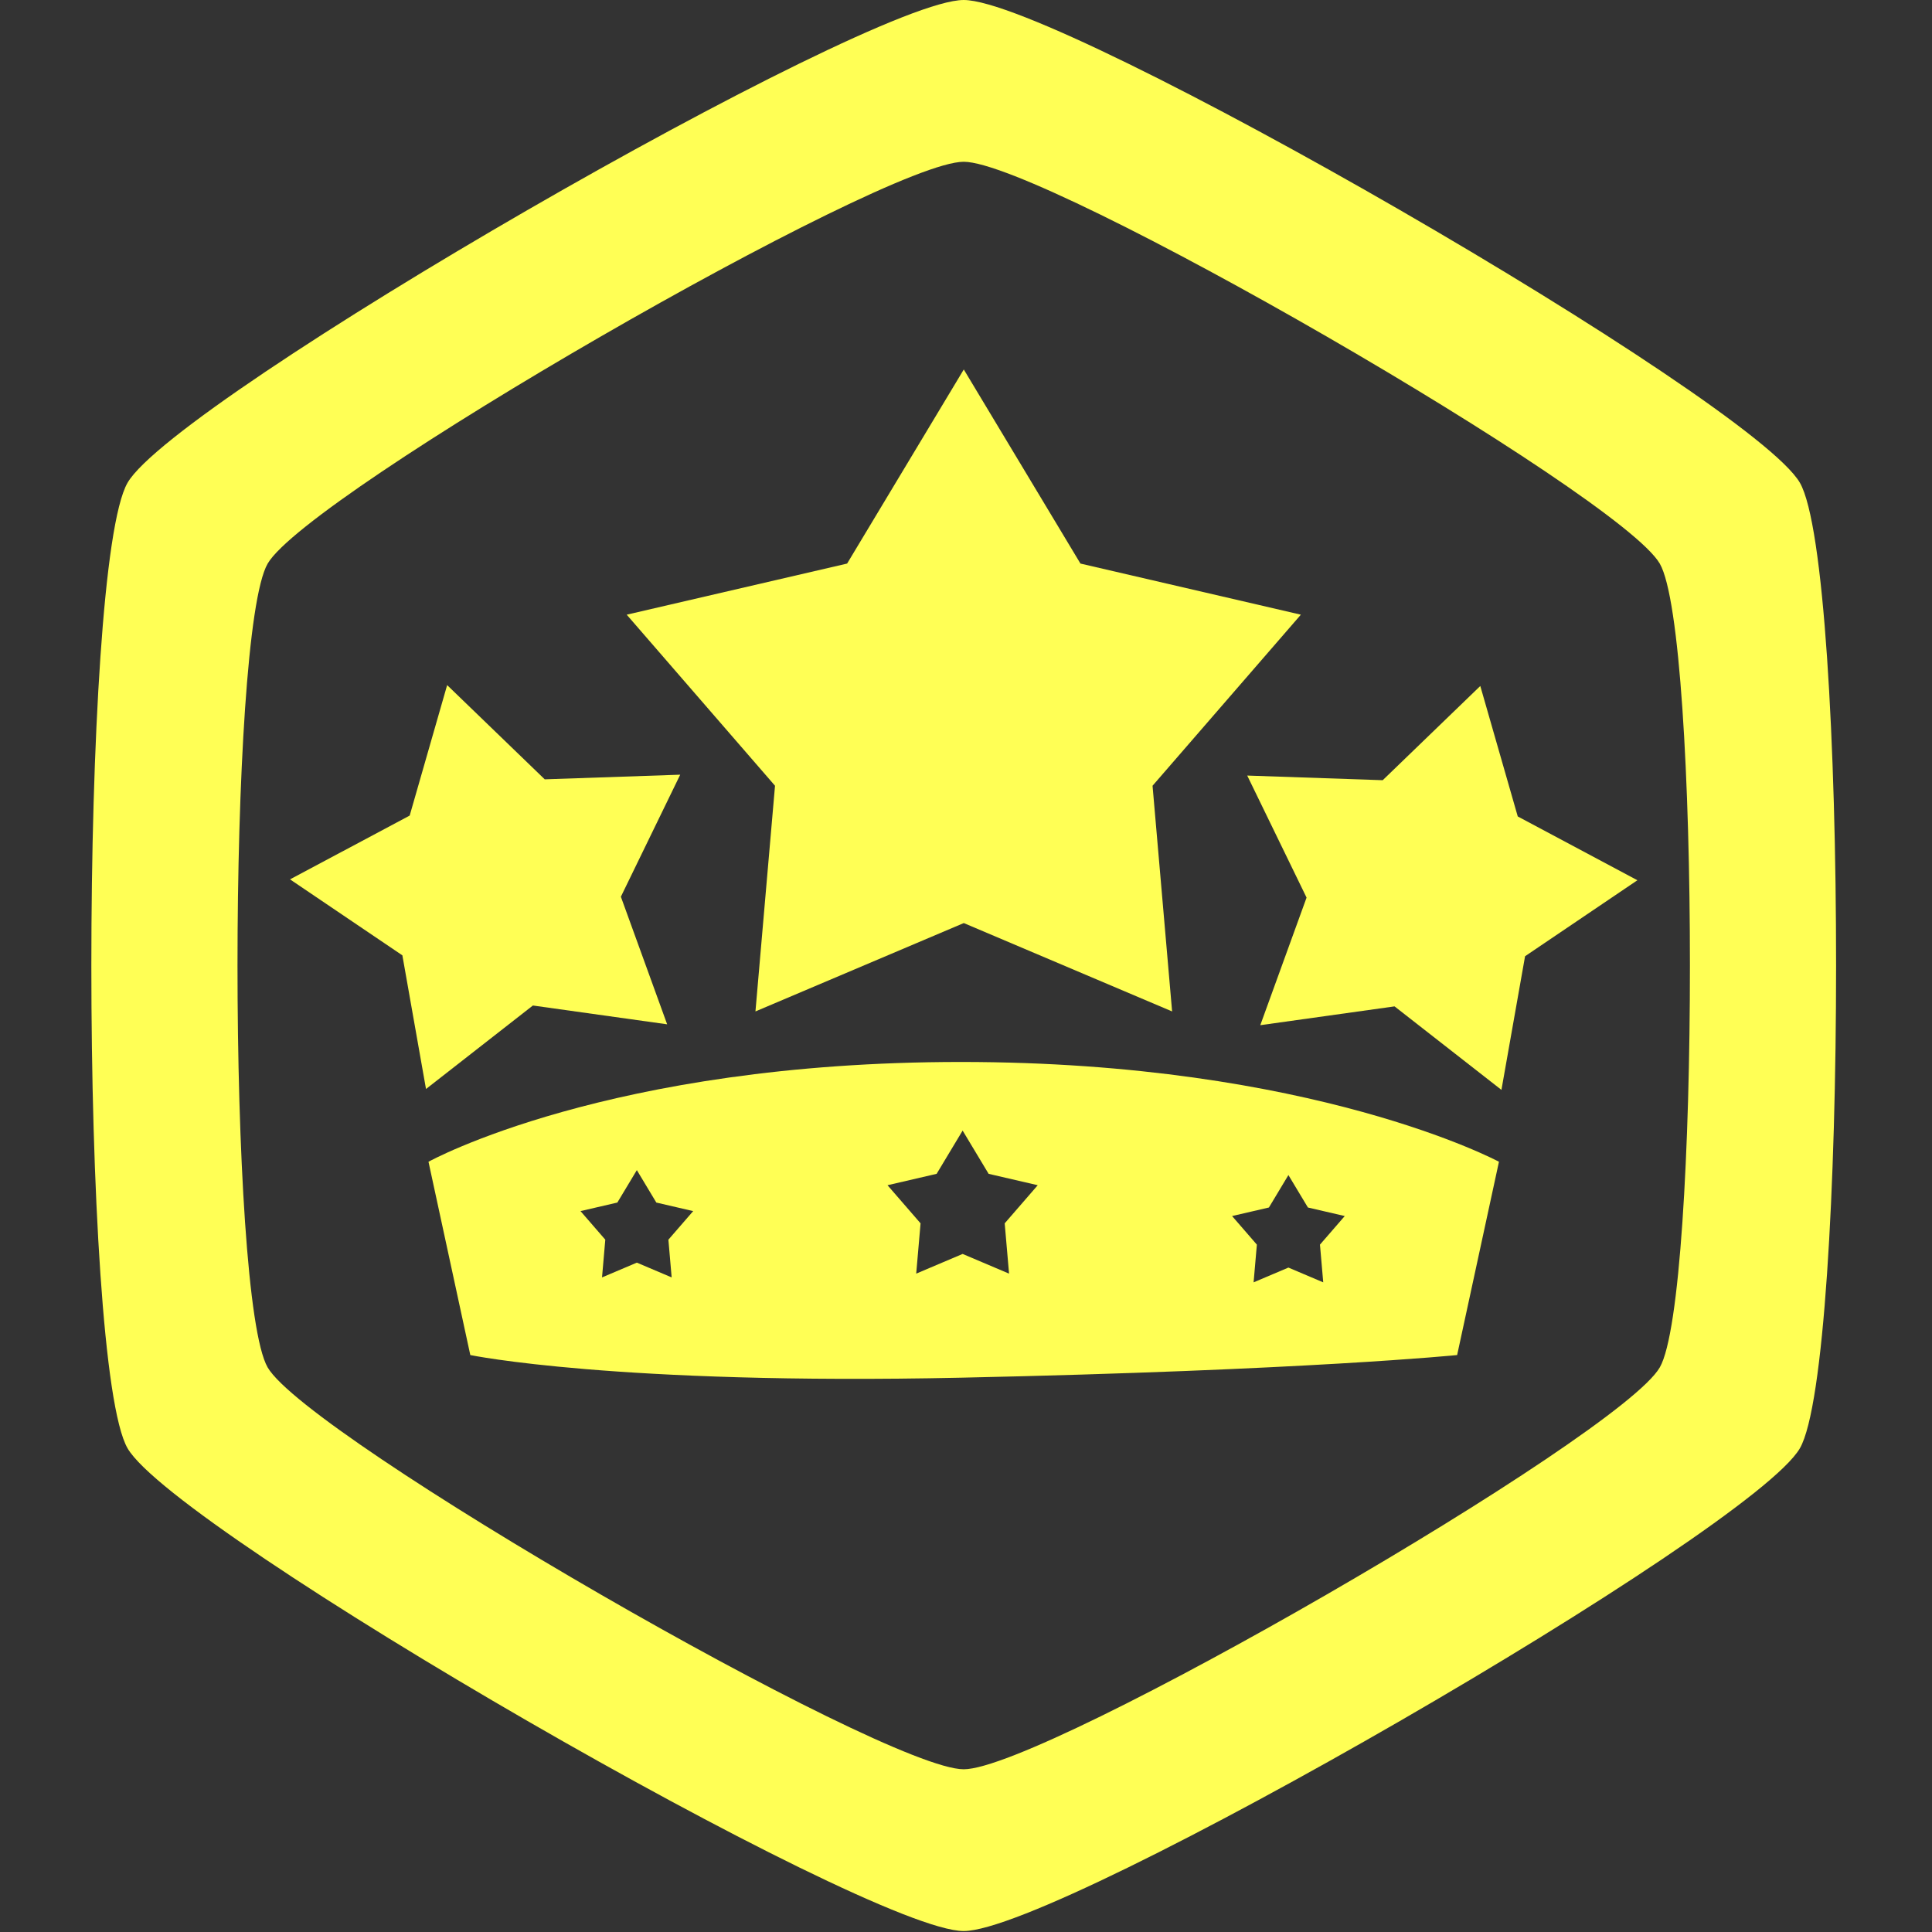
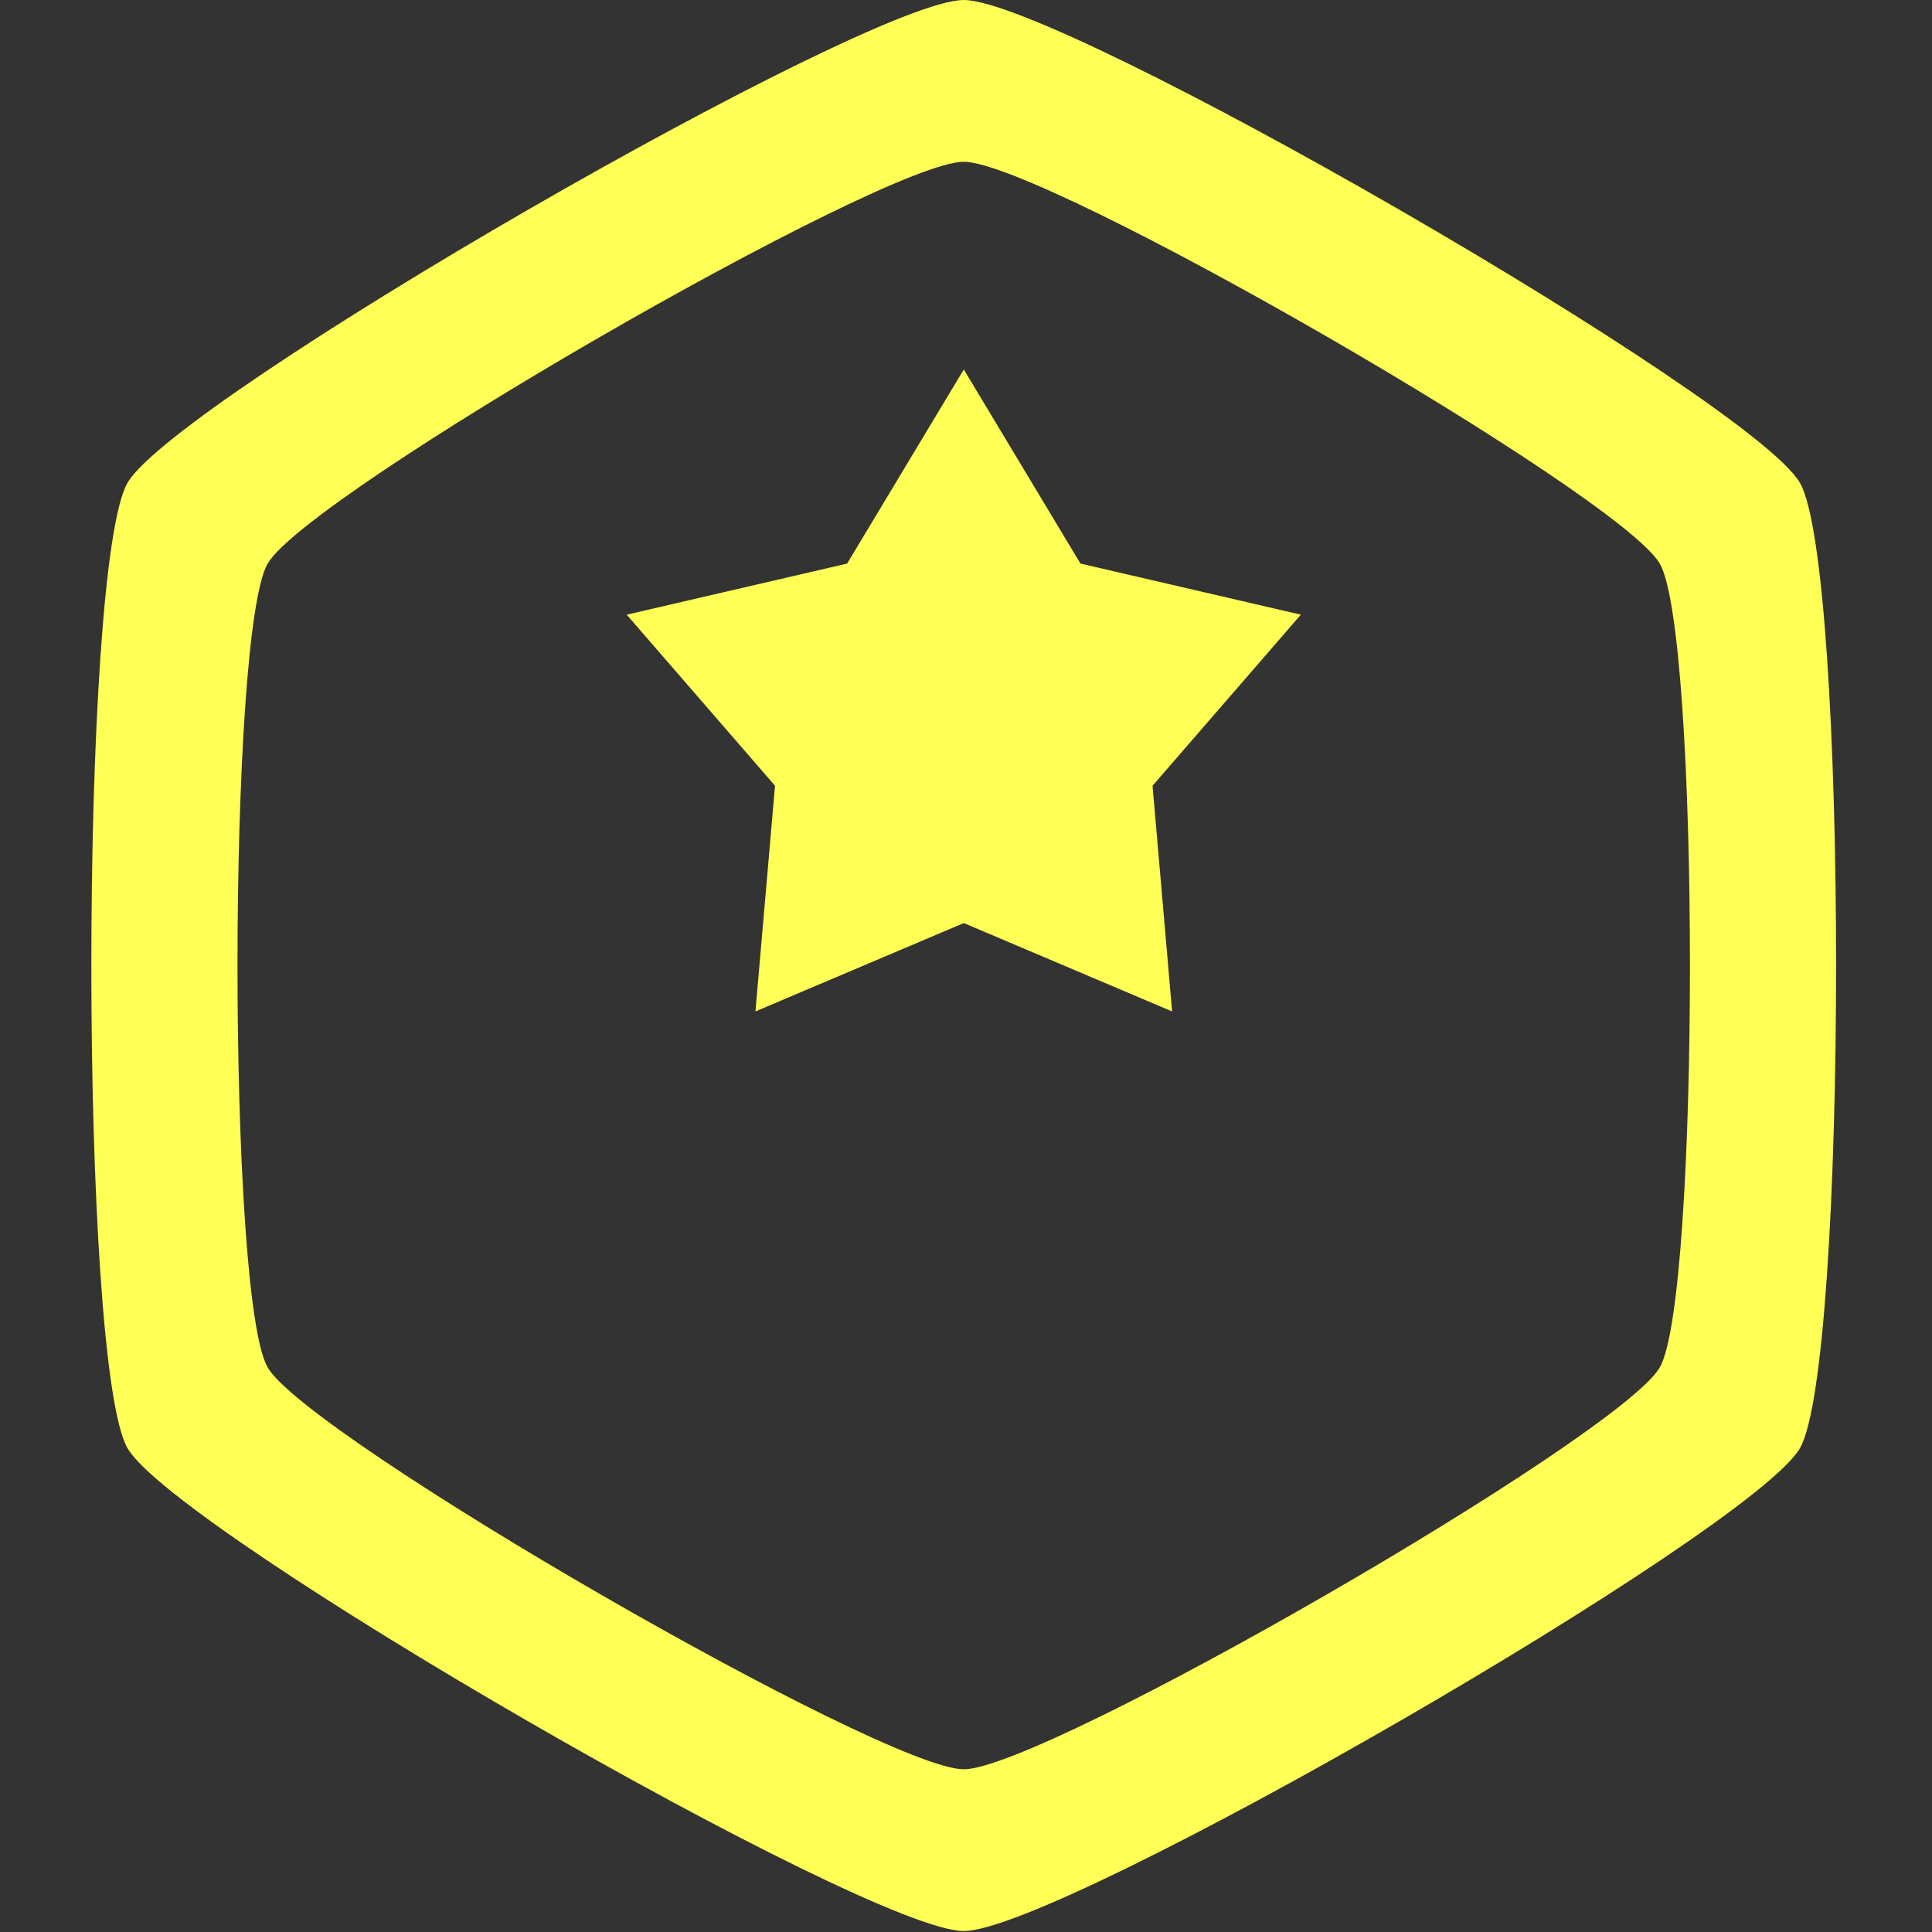
<svg xmlns="http://www.w3.org/2000/svg" width="423" height="423" viewBox="0 0 423 423" fill="none">
  <rect x="0" y="0" width="423" height="423" fill="#333333" stroke="none" />
  <path d="M211.001 0C189.862 0 38.497 87.39 27.927 105.697C17.358 124.005 17.358 298.785 27.927 317.092C38.497 335.399 189.862 422.789 211.001 422.789C232.141 422.789 383.504 335.399 394.074 317.092C404.643 298.785 404.643 124.005 394.074 105.697C383.504 87.39 232.141 0 211.001 0ZM211.001 35.418C228.599 35.418 354.603 108.166 363.402 123.406C372.201 138.646 372.201 284.143 363.402 299.383C354.603 314.623 228.599 387.373 211.001 387.373C193.404 387.373 67.398 314.623 58.599 299.383C49.8 284.143 49.8 138.646 58.599 123.406C67.398 108.166 193.404 35.418 211.001 35.418Z" fill="#FFFF55" />
-   <path fill-rule="evenodd" clip-rule="evenodd" d="M210.39 232.511C133.182 232.511 93.815 254.36 93.815 254.36L102.97 296.68C102.97 296.68 134.729 303.261 210.39 301.637C286.051 300.014 319.031 296.68 319.031 296.68L328.186 254.36C328.186 254.36 287.598 232.511 210.39 232.511ZM216.453 257.003L210.762 247.534L205.07 257.003L194.316 259.497L201.552 267.843L200.598 278.854L210.762 274.542L220.926 278.854L219.971 267.843L227.207 259.497L216.453 257.003ZM139.433 256.191L143.701 263.293L151.767 265.163L146.34 271.422L147.056 279.68L139.433 276.447L131.81 279.68L132.526 271.422L127.098 265.163L135.164 263.293L139.433 256.191ZM286.36 264.375L282.091 257.273L277.822 264.375L269.757 266.245L275.184 272.505L274.468 280.762L282.091 277.529L289.714 280.762L288.998 272.505L294.425 266.245L286.36 264.375Z" fill="#FFFF55" />
-   <path d="M97.9 150L119.266 170.63L148.93 169.613L135.937 196.333L146.069 224.267L116.674 220.15L93.271 238.43L88.097 209.167L63.501 192.533L89.699 178.562L97.9 150Z" fill="#FFFF55" />
-   <path d="M324.102 150.192L332.303 178.754L358.501 192.724L333.905 209.359L328.731 238.622L305.328 220.342L275.933 224.458L286.065 196.525L273.072 169.805L302.736 170.821L324.102 150.192Z" fill="#FFFF55" />
  <path d="M211.015 80.894L236.557 123.39L284.815 134.581L252.344 172.035L256.627 221.447L211.015 202.1L165.401 221.447L169.685 172.035L137.213 134.581L185.471 123.39L211.015 80.894Z" fill="#FFFF55" />
</svg>